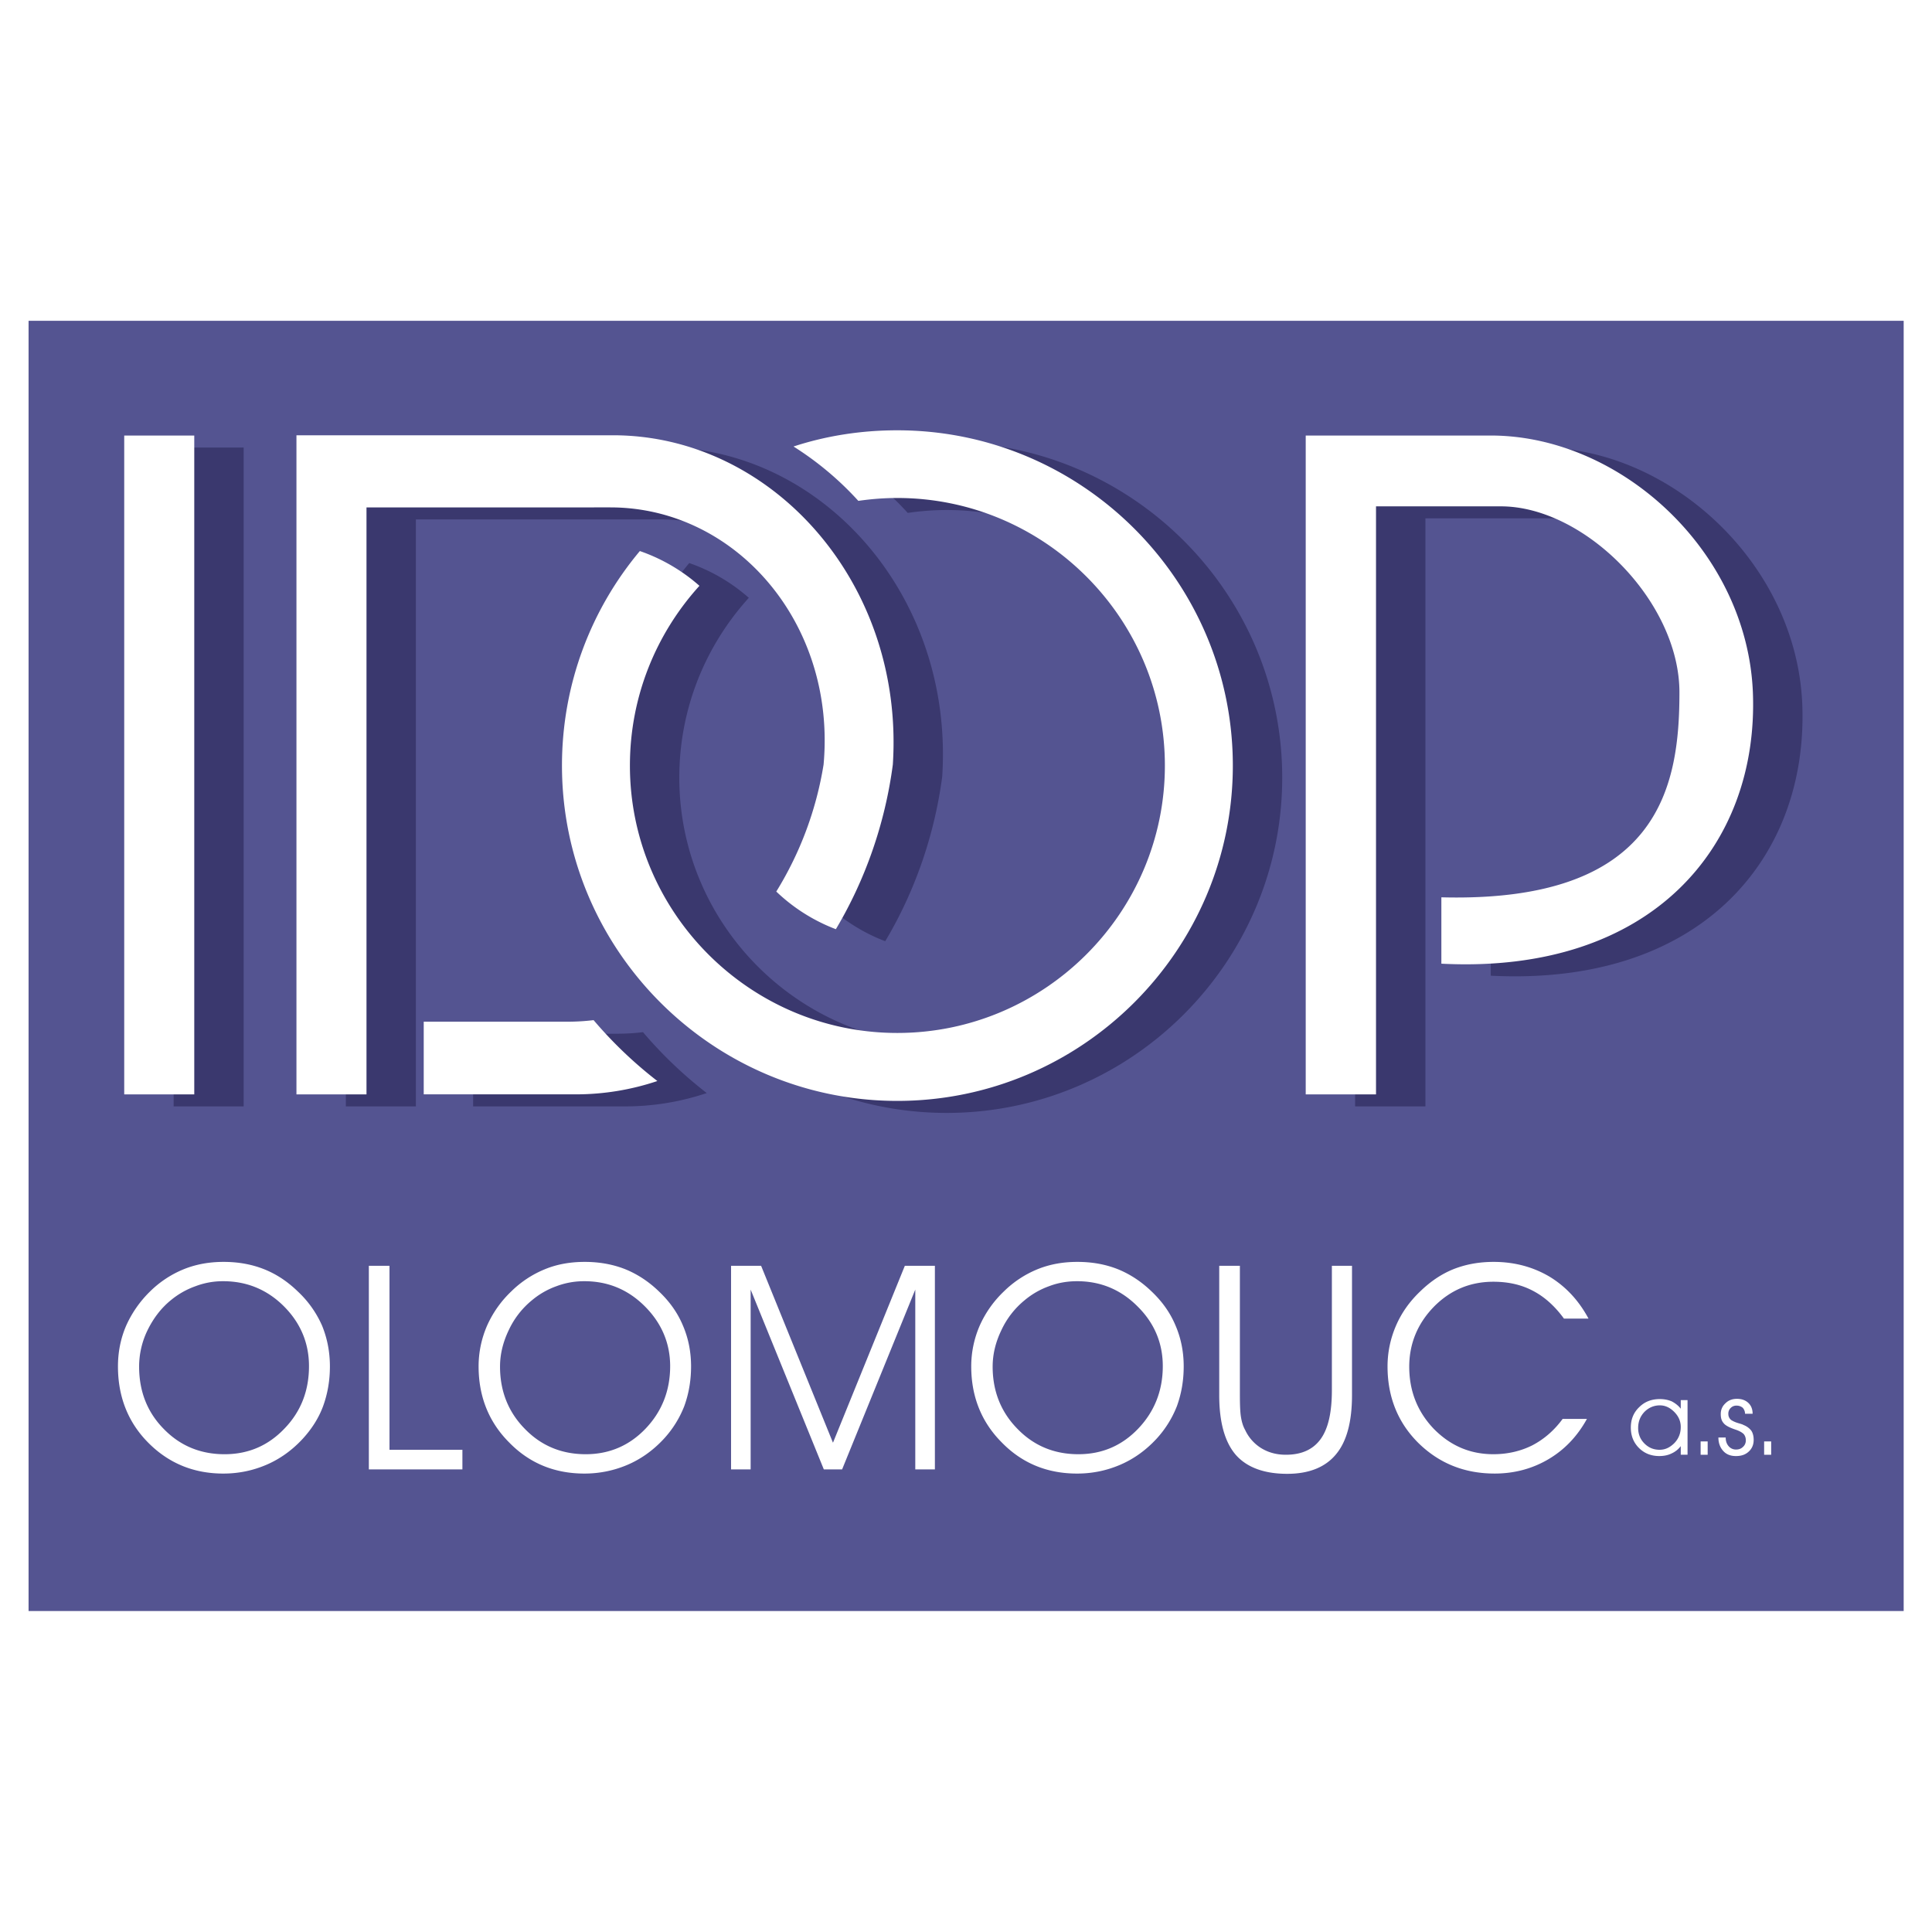
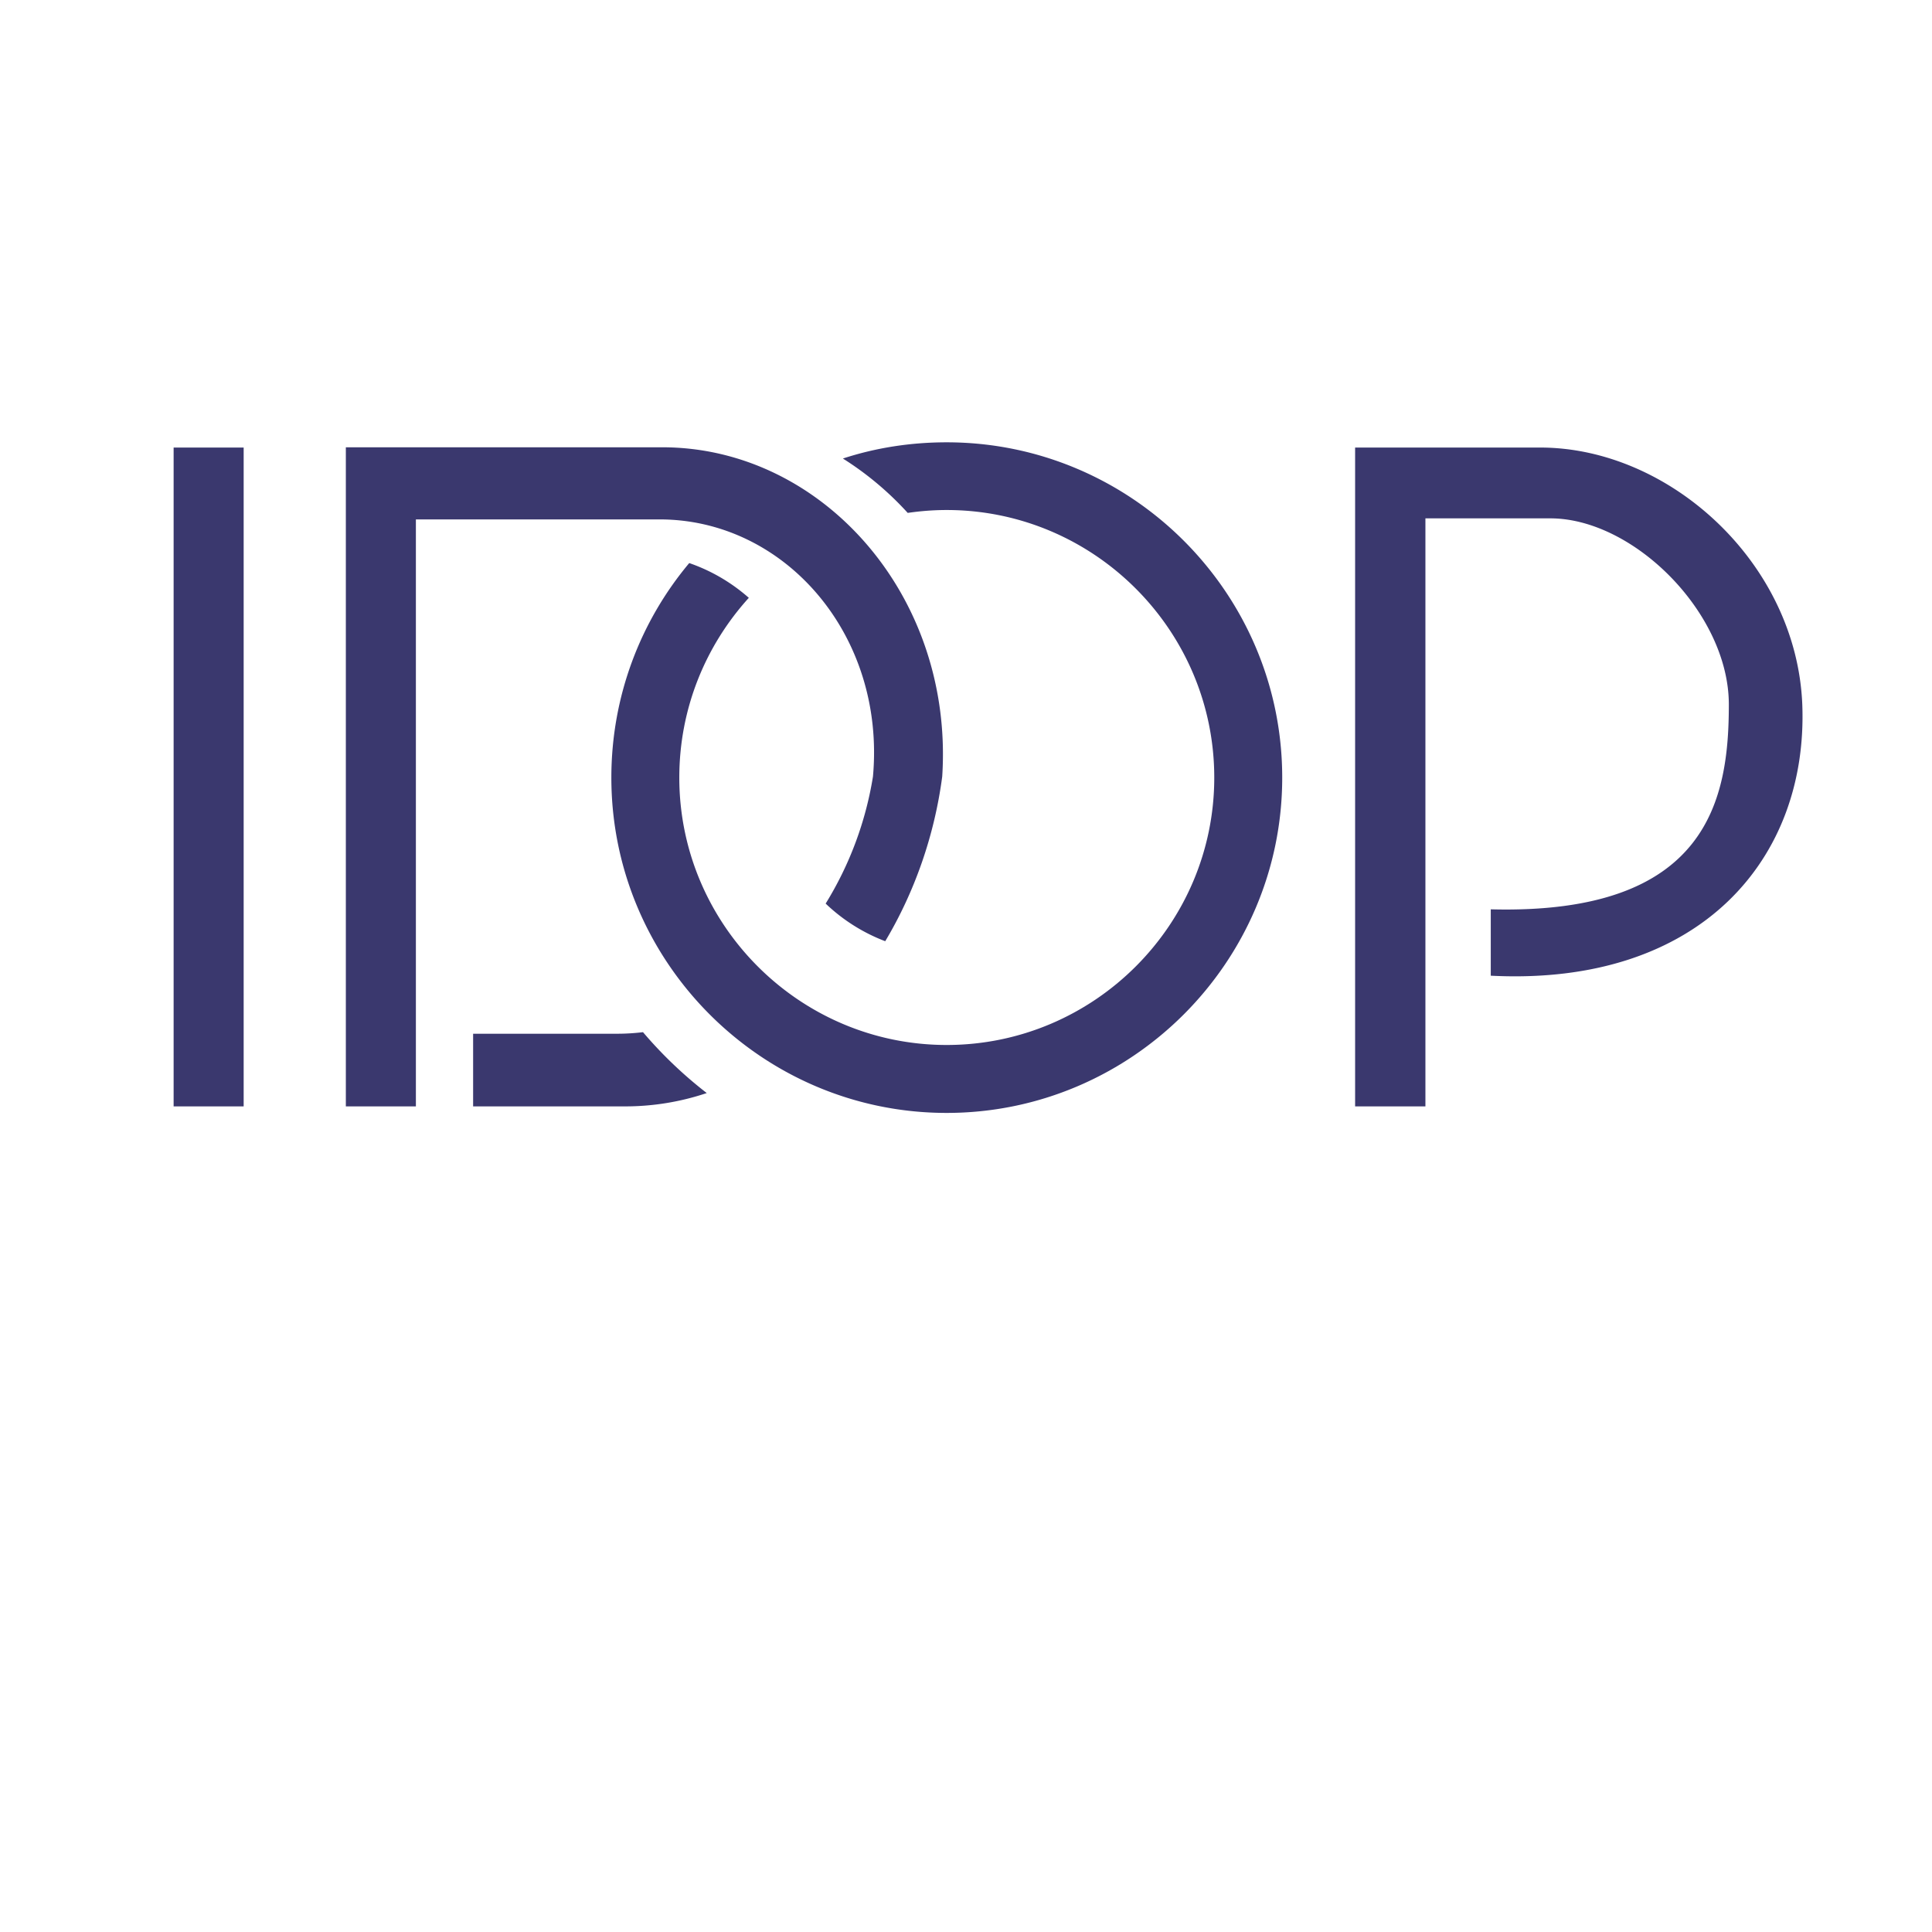
<svg xmlns="http://www.w3.org/2000/svg" width="2500" height="2500" viewBox="0 0 192.756 192.756">
  <g fill-rule="evenodd" clip-rule="evenodd">
-     <path fill="#fff" d="M0 0h192.756v192.756H0V0z" />
-     <path fill="#545491" d="M2.851 32.006H189.93v128.726H2.851V32.006z" />
    <path d="M17.322 44.652h6.988v65.731h-6.988V44.652zm17.182-.026H66.08c15.879 0 29.099 14.758 27.925 32.853-.782 5.945-2.79 11.577-5.685 16.426a17.704 17.704 0 0 1-5.944-3.754 34.542 34.542 0 0 0 4.719-12.672c1.277-14.106-8.787-25.657-21.276-25.657H41.493v58.562h-6.988V44.626h-.001zm36.009 64.429a25.514 25.514 0 0 1-8.083 1.329H47.203v-7.248H61.57c.861 0 1.721-.052 2.582-.156a42.459 42.459 0 0 0 6.361 6.075zM94.448 44.13c18.435 0 33.479 15.019 33.479 33.453 0 18.408-15.045 33.453-33.479 33.453-18.434 0-33.453-15.045-33.453-33.453 0-8.135 2.92-15.618 7.771-21.406 2.19.756 4.198 1.93 5.944 3.468-4.302 4.746-6.936 11.029-6.936 17.938 0 14.68 11.994 26.674 26.673 26.674 14.706 0 26.7-11.994 26.7-26.674 0-14.705-11.994-26.699-26.7-26.699-1.33 0-2.607.104-3.885.287a31.176 31.176 0 0 0-6.466-5.423c3.26-1.07 6.754-1.618 10.352-1.618zm40.753.522h18.461c12.932 0 25.578 11.524 26.152 25.63.6 15.253-10.039 28.133-31.08 27.064v-6.622c21.824.573 23.752-11.134 23.752-20.442 0-9.1-9.49-18.565-17.807-18.565h-12.465v58.666H135.2V44.652h.001z" fill="#3a386e" />
-     <path d="M12.394 43.453h6.988v65.732h-6.988V43.453zm17.183-.026h31.576c15.879 0 29.098 14.758 27.925 32.853-.782 5.945-2.79 11.577-5.684 16.426a17.69 17.69 0 0 1-5.944-3.755 34.544 34.544 0 0 0 4.719-12.671c1.277-14.106-8.787-25.657-21.276-25.657H36.565v58.562h-6.988V43.427zm36.008 64.427a25.515 25.515 0 0 1-8.083 1.33H42.275v-7.249h14.367c.86 0 1.721-.052 2.581-.156a42.364 42.364 0 0 0 6.362 6.075zm23.936-64.923C107.955 42.931 123 57.95 123 76.384c0 18.408-15.045 33.453-33.479 33.453-18.434 0-33.453-15.045-33.453-33.453 0-8.135 2.92-15.618 7.77-21.406a17.722 17.722 0 0 1 5.945 3.468c-4.302 4.745-6.936 11.029-6.936 17.938 0 14.68 11.994 26.674 26.673 26.674 14.706 0 26.7-11.994 26.7-26.674 0-14.706-11.994-26.7-26.7-26.7-1.33 0-2.607.104-3.885.287a31.207 31.207 0 0 0-6.466-5.423c3.259-1.069 6.753-1.617 10.352-1.617zm40.752.522h18.461c12.932 0 25.578 11.525 26.152 25.63.6 15.253-10.039 28.134-31.08 27.064v-6.622c21.824.573 23.752-11.134 23.752-20.442 0-9.1-9.49-18.564-17.809-18.564h-12.463v58.666h-7.014V43.453h.001zM13.88 136.354c0 2.451.809 4.537 2.451 6.205 1.643 1.695 3.676 2.529 6.075 2.529 2.373 0 4.354-.86 5.971-2.555 1.643-1.695 2.451-3.781 2.451-6.232 0-2.294-.835-4.302-2.503-5.971-1.669-1.668-3.703-2.503-6.049-2.503a7.63 7.63 0 0 0-2.764.496 8.092 8.092 0 0 0-2.477 1.407c-.991.809-1.747 1.825-2.321 2.999a8.276 8.276 0 0 0-.834 3.625zm-2.111-.027c0-1.407.261-2.764.808-4.041a11.099 11.099 0 0 1 2.399-3.442 10.34 10.34 0 0 1 3.363-2.216c1.226-.495 2.556-.729 3.963-.729 1.46 0 2.79.234 4.042.729s2.373 1.252 3.39 2.242a10.37 10.37 0 0 1 2.399 3.39c.521 1.277.782 2.634.782 4.067 0 1.435-.235 2.738-.678 3.964-.443 1.199-1.147 2.294-2.06 3.285-1.043 1.121-2.242 1.981-3.572 2.555-1.33.574-2.764.887-4.328.887-2.972 0-5.476-1.043-7.509-3.103-2.009-2.034-2.999-4.589-2.999-7.588zm34.365 10.274H36.8v-20.312h2.06v18.356h7.274v1.956zm3.754-10.247c0 2.451.834 4.537 2.477 6.205 1.643 1.695 3.676 2.529 6.075 2.529 2.347 0 4.354-.86 5.971-2.555 1.616-1.695 2.451-3.781 2.451-6.232 0-2.294-.86-4.302-2.529-5.971-1.668-1.668-3.676-2.503-6.023-2.503a7.77 7.77 0 0 0-2.79.496 7.993 7.993 0 0 0-2.451 1.407 8.449 8.449 0 0 0-2.32 2.999c-.574 1.2-.861 2.399-.861 3.625zm-2.138-.027c0-1.407.287-2.764.834-4.041a10.761 10.761 0 0 1 2.425-3.442 10.333 10.333 0 0 1 3.364-2.216c1.199-.495 2.529-.729 3.963-.729 1.434 0 2.79.234 4.041.729 1.226.495 2.373 1.252 3.39 2.242 1.069 1.018 1.852 2.139 2.373 3.39.547 1.277.808 2.634.808 4.067 0 1.435-.234 2.738-.678 3.964a10.388 10.388 0 0 1-2.06 3.285c-1.043 1.121-2.242 1.981-3.572 2.555-1.33.574-2.791.887-4.329.887-2.998 0-5.501-1.043-7.509-3.103-2.033-2.034-3.05-4.589-3.05-7.588zm25.188 10.274v-20.312h2.998l7.17 17.652 7.17-17.652h2.998v20.312h-1.956v-17.938l-7.3 17.938h-1.825l-7.301-17.938v17.938h-1.954zm26.099-10.247c0 2.451.834 4.537 2.477 6.205 1.643 1.695 3.678 2.529 6.076 2.529 2.373 0 4.354-.86 5.971-2.555 1.617-1.695 2.451-3.781 2.451-6.232 0-2.294-.834-4.302-2.529-5.971-1.668-1.668-3.676-2.503-6.023-2.503-.965 0-1.902.157-2.789.496a7.97 7.97 0 0 0-2.451 1.407 8.46 8.46 0 0 0-2.32 2.999c-.576 1.2-.863 2.399-.863 3.625zm-2.137-.027c0-1.407.286-2.764.834-4.041a10.727 10.727 0 0 1 2.424-3.442 10.361 10.361 0 0 1 3.363-2.216c1.227-.495 2.529-.729 3.965-.729 1.459 0 2.789.234 4.041.729 1.225.495 2.371 1.252 3.389 2.242 1.07 1.018 1.852 2.139 2.373 3.39.547 1.277.809 2.634.809 4.067 0 1.435-.234 2.738-.678 3.964a10.427 10.427 0 0 1-2.061 3.285c-1.043 1.121-2.242 1.981-3.572 2.555-1.33.574-2.764.887-4.328.887-2.998 0-5.502-1.043-7.51-3.103-2.033-2.034-3.049-4.589-3.049-7.588zm24.743-10.038h2.061v12.828c0 1.018.025 1.747.104 2.242.08.496.209.939.418 1.304a4.224 4.224 0 0 0 1.617 1.825c.73.443 1.537.652 2.451.652 1.564 0 2.711-.521 3.467-1.564s1.121-2.66 1.121-4.876v-12.411h2.008v12.906c0 2.634-.521 4.615-1.59 5.893-1.07 1.304-2.713 1.956-4.877 1.956-2.32 0-4.041-.652-5.137-1.903-1.094-1.277-1.643-3.26-1.643-5.945v-12.907zm34.392 5.267c-.912-1.251-1.957-2.19-3.129-2.79-1.148-.6-2.451-.886-3.912-.886-2.32 0-4.301.834-5.943 2.503-1.617 1.668-2.451 3.676-2.451 5.971 0 2.451.834 4.511 2.451 6.205 1.643 1.669 3.598 2.529 5.943 2.529 1.436 0 2.738-.312 3.885-.886 1.148-.601 2.164-1.46 3.025-2.634h2.424c-.963 1.747-2.242 3.077-3.832 4.016s-3.389 1.434-5.371 1.434c-3.051 0-5.58-1.043-7.639-3.076-2.035-2.034-3.051-4.59-3.051-7.614 0-1.407.287-2.764.834-4.041s1.355-2.425 2.424-3.442c.992-.964 2.086-1.721 3.312-2.216 1.252-.495 2.58-.729 4.016-.729 2.059 0 3.91.495 5.553 1.459 1.643.991 2.947 2.399 3.912 4.198h-2.451v-.001zm11.654 10.821c0-.574-.209-1.069-.652-1.513-.416-.417-.887-.651-1.434-.651-.6 0-1.121.234-1.537.651-.418.443-.627.965-.627 1.616 0 .601.209 1.121.627 1.539.416.417.912.626 1.512.626.572 0 1.043-.235 1.486-.679.416-.443.625-.964.625-1.589zm0 1.903a2.313 2.313 0 0 1-.912.729c-.365.183-.783.261-1.227.261-.807 0-1.484-.261-2.033-.808-.547-.548-.809-1.226-.809-2.034s.262-1.486.834-2.034c.549-.547 1.227-.808 2.061-.808.443 0 .834.078 1.199.234.34.183.652.417.887.729v-.859h.678v5.449h-.678v-.859zm2.686.861h-.703v-1.33h.703v1.33zm1.07-1.721h.729v.025c0 .339.105.626.287.835a.942.942 0 0 0 .756.339c.262 0 .496-.078.678-.261.184-.156.287-.392.287-.652s-.078-.469-.209-.625c-.156-.157-.416-.313-.807-.443-.627-.209-1.018-.418-1.201-.652-.207-.234-.285-.521-.285-.912 0-.418.156-.782.469-1.069.312-.312.703-.443 1.146-.443.471 0 .836.131 1.121.392.287.261.443.625.443 1.095h-.756a.897.897 0 0 0-.234-.6.947.947 0 0 0-.625-.209.766.766 0 0 0-.574.234.77.77 0 0 0-.234.574c0 .156.025.287.104.417a.684.684 0 0 0 .312.287c.131.078.314.156.574.234.262.078.443.13.521.183.34.131.6.339.783.574.156.234.234.547.234.912 0 .469-.156.86-.496 1.173-.338.313-.756.443-1.277.443s-.939-.156-1.252-.495-.494-.783-.494-1.356zm5.266 1.721h-.703v-1.33h.703v1.33z" fill="#fff" />
  </g>
</svg>